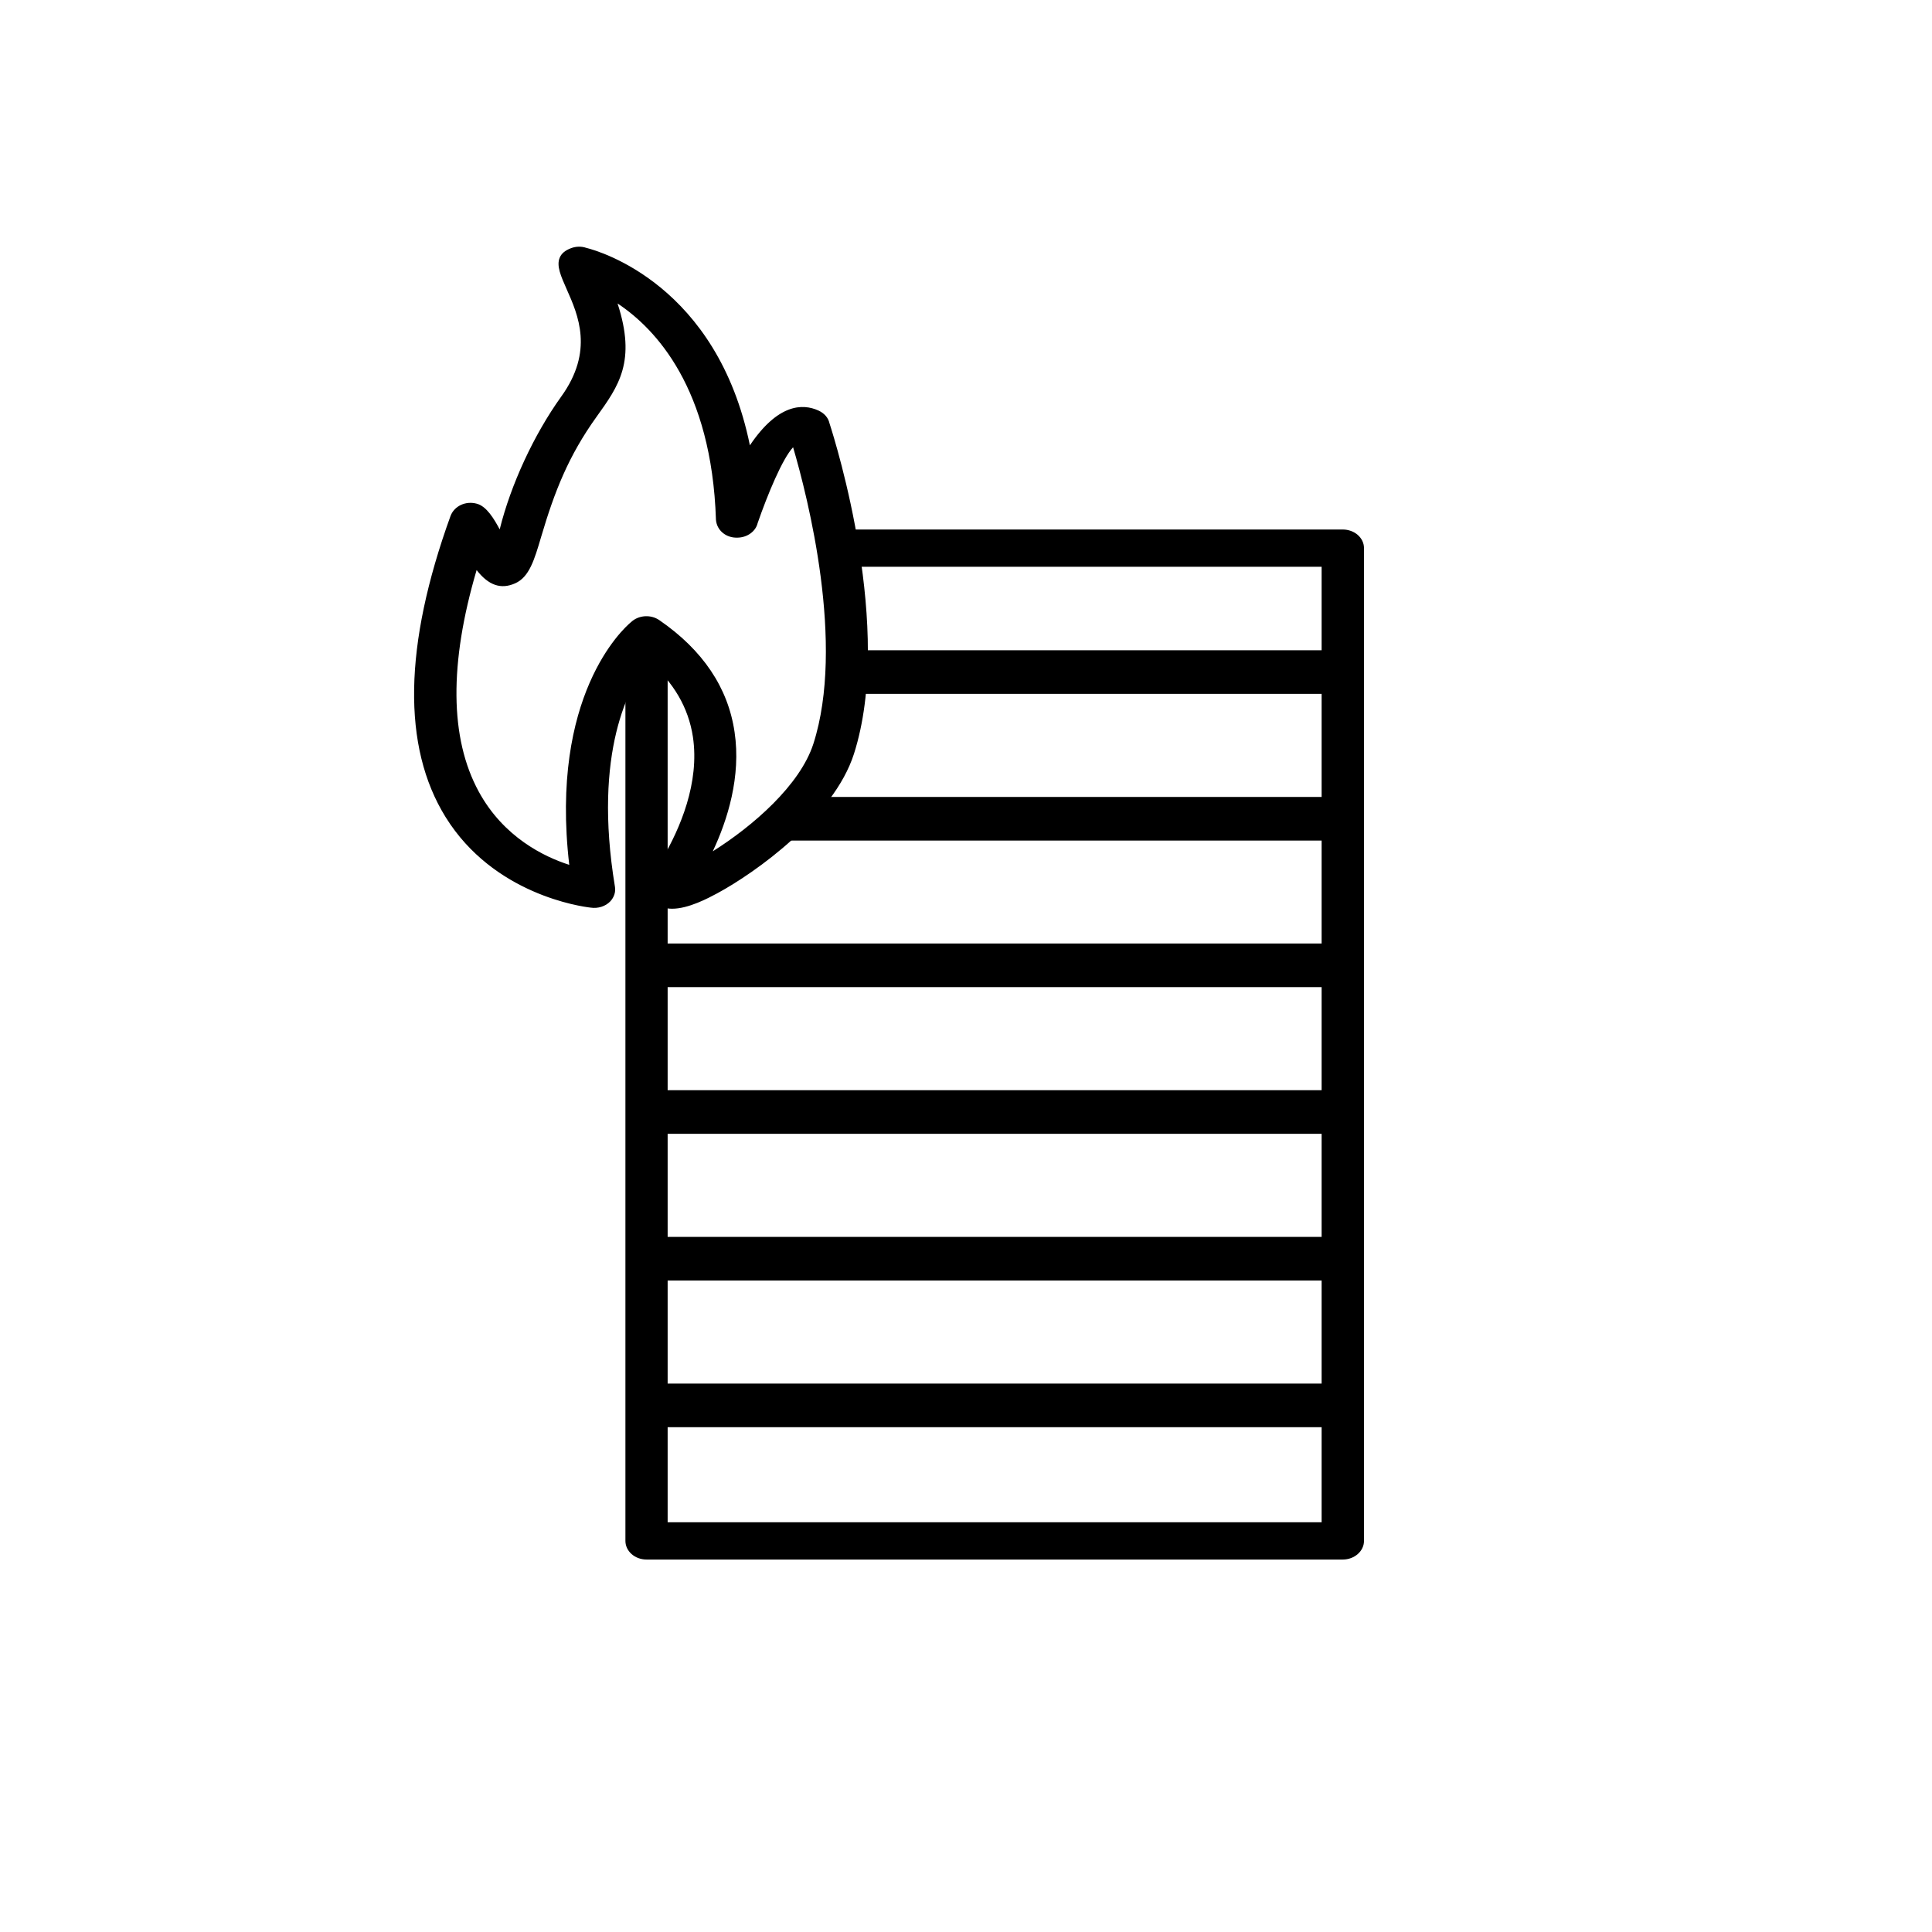
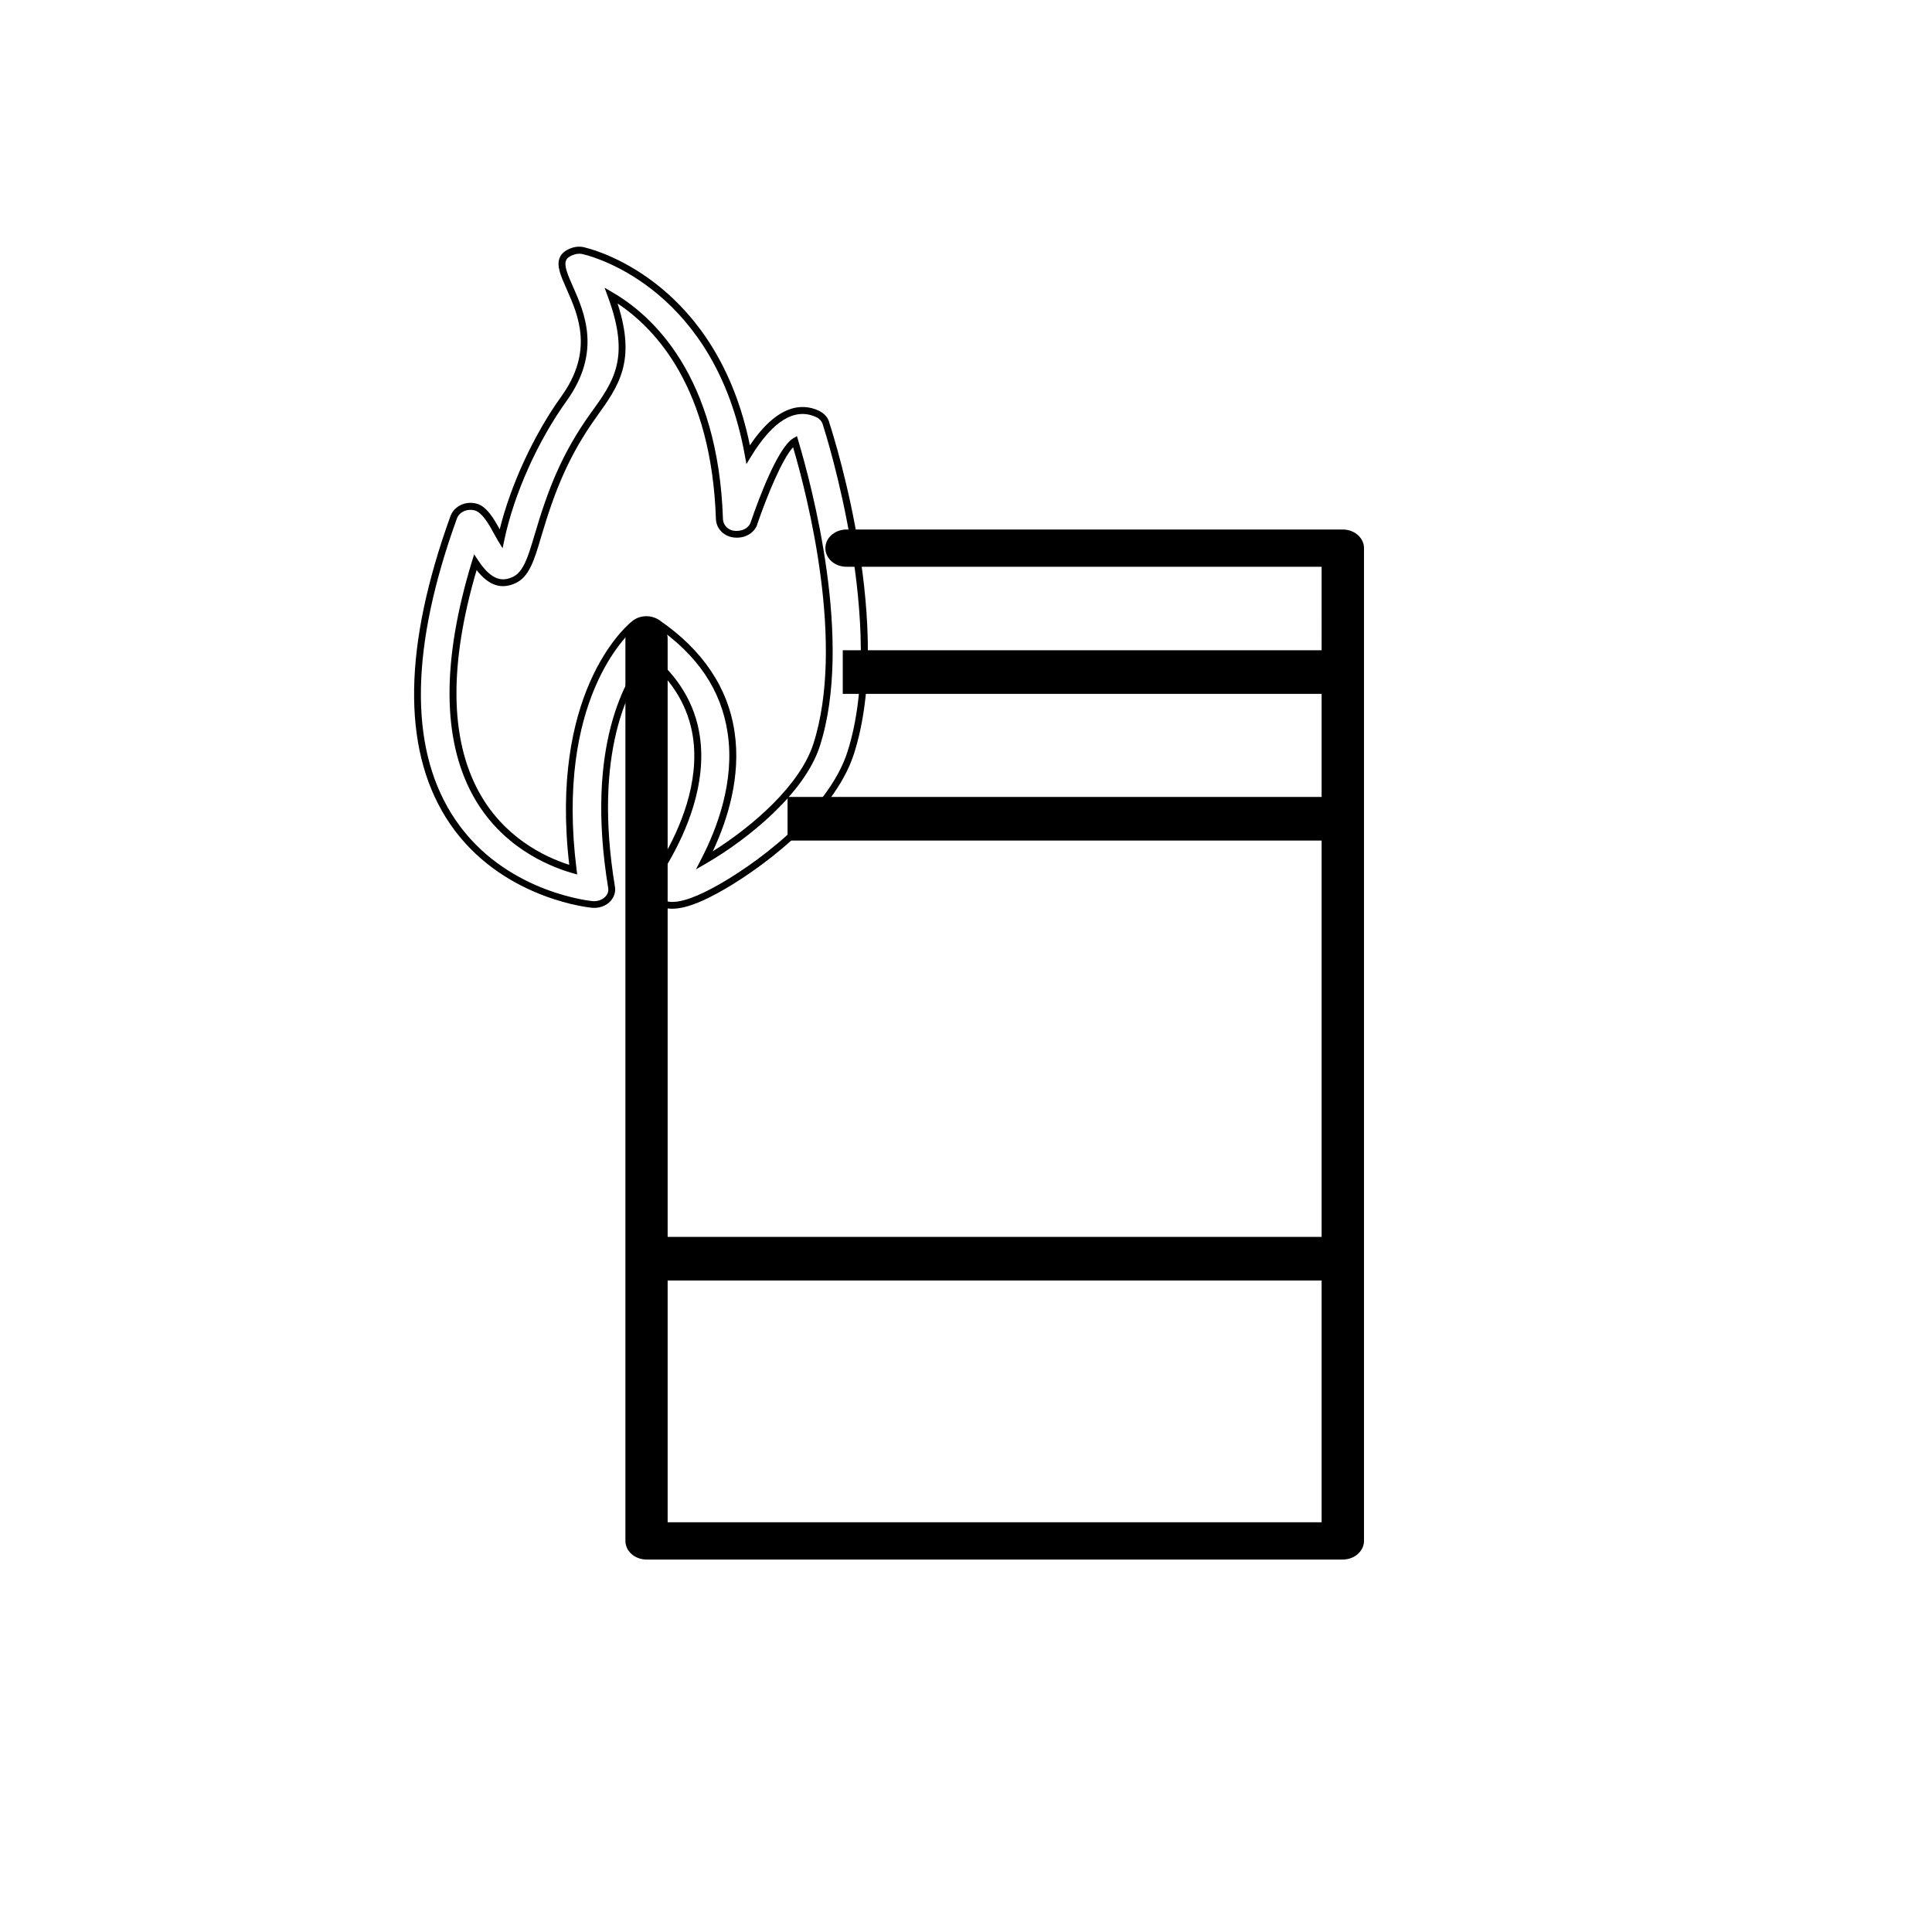
<svg xmlns="http://www.w3.org/2000/svg" id="Lager_2" data-name="Lager 2" viewBox="0 0 140 140">
  <defs>
    <style>
      .cls-1 {
        fill: none;
      }
    </style>
  </defs>
  <g id="Lager_1-2" data-name="Lager 1">
-     <rect x="48.07" y="100.26" width="47.99" height="3.16" />
    <rect x="48.07" y="89.63" width="47.99" height="3.16" />
-     <rect x="48.07" y="79" width="47.99" height="3.16" />
-     <rect x="48.07" y="68.37" width="47.99" height="3.16" />
    <rect x="57.07" y="57.75" width="40.99" height="3.16" />
    <rect x="61.07" y="47.12" width="35.99" height="3.16" />
    <g>
      <g id="_485432952" data-name=" 485432952">
        <path d="M61.34,38.62c-.71,0-1.28.49-1.28,1.1s.57,1.1,1.28,1.1h34.68v69.75h-47.89V46.27c0-.61-.57-1.1-1.28-1.1s-1.28.49-1.28,1.1v65.38c0,.61.57,1.1,1.28,1.1h50.45c.71,0,1.28-.49,1.28-1.1V39.72c0-.61-.57-1.1-1.28-1.1h-35.96Z" />
        <path d="M97.3,113.01h-50.45c-.85,0-1.53-.61-1.53-1.35V46.27c0-.74.69-1.35,1.53-1.35s1.53.6,1.53,1.35v64.04h47.39V41.07h-34.43c-.85,0-1.53-.6-1.53-1.35s.69-1.35,1.53-1.35h35.96c.85,0,1.54.6,1.54,1.35v71.94c0,.74-.69,1.35-1.54,1.35ZM46.84,45.42c-.57,0-1.03.38-1.03.85v65.38c0,.47.46.85,1.03.85h50.45c.57,0,1.04-.38,1.04-.85V39.72c0-.47-.46-.85-1.04-.85h-35.96c-.57,0-1.03.38-1.03.85s.46.85,1.03.85h34.93v70.25h-48.39V46.27c0-.47-.46-.85-1.03-.85Z" />
      </g>
      <g id="_485433336" data-name=" 485433336">
-         <path d="M42.41,18.21c1.1.27,9.64,2.77,11.8,14.73,1.25-2.04,3-3.86,5-2.96.35.16.58.42.66.76.38,1.16,4.65,14.82,1.77,23.81-1.36,4.22-6.5,8.19-9.78,9.96-1.16.62-3.79,1.98-4.52.25-.34-.8.45-1.67.87-2.38,1.21-2.08,2.77-5.55,2.25-9.01-.3-2-1.3-4.02-3.48-5.81-1.44,1.7-4.34,6.55-2.67,16.75.13.75-.64,1.36-1.49,1.23-1.23-.14-19.16-2.61-9.95-28.06.23-.59.9-.91,1.6-.73.81.21,1.43,1.66,1.82,2.31.72-3.37,2.47-7.25,4.56-10.15,4.19-5.82-2.22-9.65.62-10.68.31-.11.65-.11.94-.02h0ZM52.14,37.65c-.33-10.18-4.85-14.5-7.85-16.24,1.69,4.55.43,6.31-1.26,8.65-2.07,2.88-3.08,5.49-4.04,8.75-.5,1.68-.84,2.83-1.75,3.23-1.01.45-1.88.08-2.79-1.3-5.15,16.87,3.35,21.21,7.1,22.29-1.55-12.34,3.66-17.18,4.35-17.76.45-.42,1.21-.47,1.74-.11,2.99,2.06,4.86,4.66,5.34,7.94.52,3.5-.72,6.91-1.94,9.26,2.92-1.69,7.04-4.98,8.13-8.37,2.44-7.6-.68-19.04-1.57-22.01-1.13.67-2.7,5.16-2.94,5.86-.11.49-.61.87-1.22.88-.73.02-1.26-.45-1.3-1.07h0Z" />
        <path d="M48.71,65.85c-.24,0-.47-.03-.68-.11-.42-.15-.73-.45-.92-.89-.33-.76.19-1.55.61-2.18.1-.15.19-.29.27-.43,1.29-2.2,2.72-5.52,2.22-8.85-.32-2.1-1.39-3.95-3.2-5.49-1.4,1.77-4.06,6.58-2.45,16.35.07.38-.06.77-.34,1.07-.35.36-.88.53-1.42.45-.7-.08-7.03-.95-10.51-6.56-3.16-5.1-3.04-12.44.36-21.83.28-.72,1.1-1.1,1.9-.88.72.19,1.26,1.12,1.66,1.86.8-3.23,2.47-6.85,4.45-9.61,2.39-3.31,1.24-5.91.4-7.8-.42-.95-.75-1.69-.5-2.28.13-.31.4-.53.83-.69.35-.13.74-.14,1.09-.02,1.01.25,9.49,2.72,11.86,14.31,2.02-3,3.81-3.05,4.97-2.52.43.2.71.52.8.93.48,1.48,4.66,14.91,1.77,23.95-1.46,4.56-7.12,8.6-9.9,10.1-.67.36-2.1,1.12-3.27,1.12ZM46.95,47.2l.19.16c2.02,1.65,3.23,3.66,3.57,5.97.52,3.47-.96,6.91-2.28,9.18-.08.14-.18.29-.29.45-.39.58-.79,1.19-.57,1.71.13.31.34.51.63.61,1.03.36,2.86-.62,3.55-.99,2.72-1.47,8.25-5.4,9.66-9.81,2.89-9.04-1.58-23.07-1.77-23.66-.07-.28-.24-.48-.53-.61-1.52-.68-3.1.28-4.68,2.86l-.34.56-.12-.65c-2.14-11.83-10.65-14.29-11.61-14.53h-.02c-.25-.09-.53-.08-.78.01-.29.1-.47.24-.54.41-.17.39.14,1.08.49,1.88.84,1.89,2.1,4.75-.45,8.3-2.08,2.89-3.81,6.74-4.51,10.06l-.13.62-.33-.54c-.08-.13-.16-.29-.26-.46-.34-.63-.87-1.59-1.42-1.74-.56-.15-1.12.1-1.3.58-3.34,9.23-3.48,16.43-.4,21.39,3.35,5.41,9.46,6.25,10.15,6.33.38.06.76-.06,1-.31.18-.18.25-.41.21-.64-1.7-10.37,1.34-15.31,2.72-16.95l.16-.19ZM41.84,63.37l-.36-.1c-1.83-.53-5.21-1.96-7.23-5.66-2.22-4.08-2.23-9.78-.05-16.93l.16-.51.29.44c1.04,1.57,1.84,1.49,2.48,1.21.81-.36,1.14-1.49,1.61-3.07.97-3.3,1.99-5.93,4.08-8.83,1.67-2.31,2.87-3.98,1.23-8.42l-.24-.65.6.35c2.83,1.65,7.64,5.98,7.98,16.44.04.5.48.87,1.04.83.49-.01.9-.3.99-.69.55-1.61,1.95-5.36,3.06-6.02l.27-.16.09.31c.98,3.28,4.01,14.56,1.57,22.15-1.09,3.39-5.12,6.7-8.24,8.51l-.74.43.39-.76c1.16-2.24,2.43-5.64,1.91-9.11-.46-3.12-2.17-5.66-5.24-7.77-.43-.3-1.06-.26-1.43.09-.61.51-5.82,5.29-4.28,17.55l.05.38ZM34.54,41.3c-2,6.79-1.95,12.2.15,16.06,1.8,3.31,4.75,4.73,6.56,5.31-1.42-12.24,3.87-17.09,4.49-17.6.54-.5,1.42-.56,2.04-.13,3.14,2.16,4.98,4.89,5.45,8.11.48,3.22-.51,6.37-1.58,8.64,2.91-1.83,6.32-4.79,7.29-7.79,2.31-7.2-.4-17.85-1.47-21.49-.78.84-1.84,3.4-2.57,5.5-.14.59-.74,1.04-1.46,1.05-.82.03-1.5-.52-1.56-1.3h0c-.31-9.53-4.36-13.83-7.13-15.67,1.37,4.2.08,5.98-1.52,8.21-2.04,2.84-3.05,5.43-4.01,8.68-.5,1.7-.87,2.94-1.89,3.39-1.03.46-1.93.15-2.8-.97Z" />
      </g>
    </g>
    <rect class="cls-1" width="140" height="140" />
  </g>
</svg>